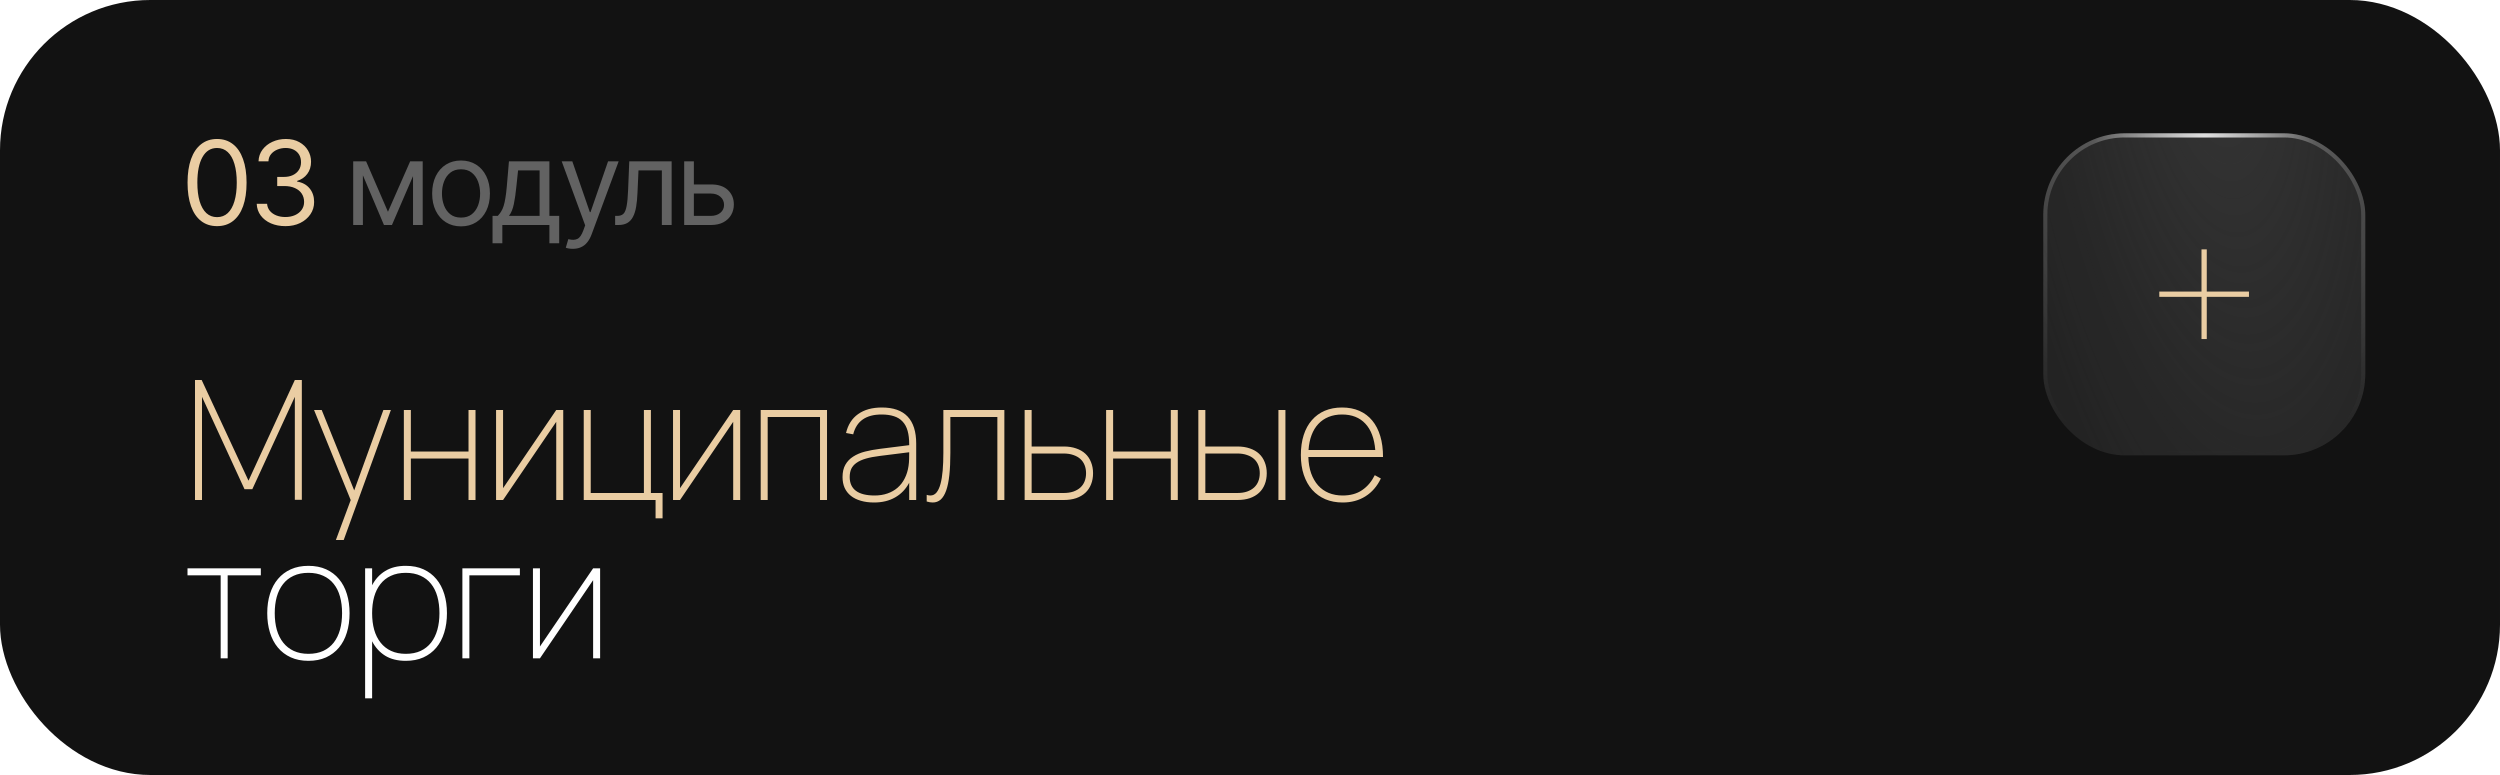
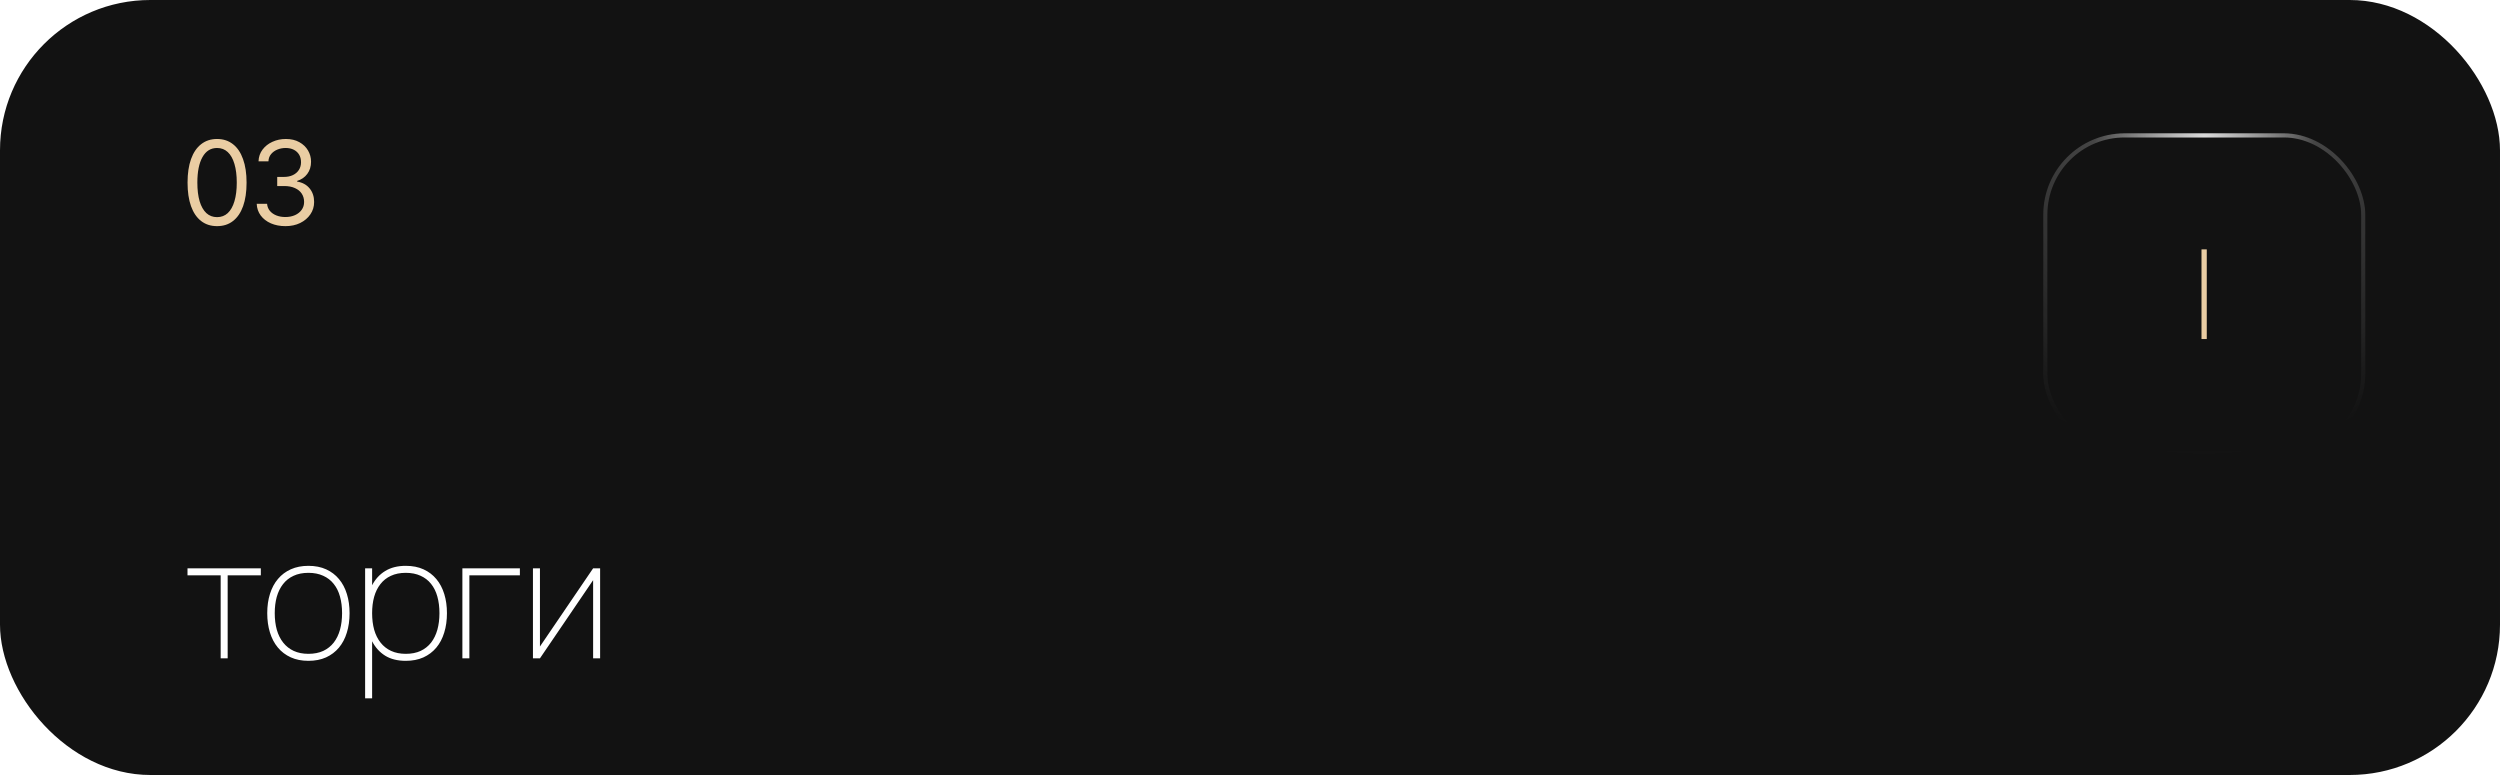
<svg xmlns="http://www.w3.org/2000/svg" width="300" height="93" viewBox="0 0 300 93" fill="none">
  <rect width="300" height="93" rx="18.04" fill="#121212" />
  <g filter="url(#filter0_i_208_30832)">
-     <rect x="245.191" y="16" width="38.642" height="38.642" rx="9.776" fill="#121212" />
-     <rect x="245.191" y="16" width="38.642" height="38.642" rx="9.776" fill="url(#paint0_radial_208_30832)" />
-   </g>
+     </g>
  <rect x="245.437" y="16.246" width="38.15" height="38.15" rx="9.53" stroke="url(#paint1_radial_208_30832)" stroke-opacity="0.33" stroke-width="0.492" />
  <rect x="245.437" y="16.246" width="38.15" height="38.15" rx="9.53" stroke="url(#paint2_radial_208_30832)" stroke-opacity="0.77" stroke-width="0.492" />
  <line x1="264.496" y1="29.925" x2="264.496" y2="40.685" stroke="#EACDA3" stroke-width="0.633" />
-   <line x1="259.116" y1="35.305" x2="269.876" y2="35.305" stroke="#EACDA3" stroke-width="0.633" />
-   <path d="M23.4 60V45.6H24.2L29.82 57.68L35.38 45.6H36.22V59.98H35.38V47.62L30.28 58.7H29.34L24.24 47.62V60H23.4ZM40.305 64.8L42.085 60.01L37.685 49.2H38.605L42.505 58.85L46.005 49.2H46.905L41.245 64.8H40.305ZM48.462 60V49.2H49.302V54.18H56.222V49.2H57.062V60H56.222V55.02H49.302V60H48.462ZM67.588 49.2V60H66.748V50.62L60.368 60H59.528V49.2H60.368V58.58L66.748 49.2H67.588ZM78.668 62.2V60H70.048V49.2H70.888V59.16H77.268V49.2H78.108V59.16H79.508V62.2H78.668ZM88.823 49.2V60H87.983V50.62L81.603 60H80.763V49.2H81.603V58.58L87.983 49.2H88.823ZM91.282 60V49.2H99.242V60H98.402V50.04H92.122V60H91.282ZM105.824 48.9C108.57 48.9 109.944 50.347 109.944 53.24V60H109.104V57.93C108.697 58.697 108.134 59.283 107.414 59.69C106.7 60.097 105.86 60.3 104.894 60.3C104.294 60.3 103.76 60.23 103.294 60.09C102.827 59.957 102.43 59.76 102.104 59.5C101.777 59.24 101.527 58.92 101.354 58.54C101.187 58.16 101.104 57.73 101.104 57.25C101.104 56.657 101.217 56.163 101.444 55.77C101.67 55.37 101.984 55.043 102.384 54.79C102.784 54.53 103.257 54.33 103.804 54.19C104.357 54.05 104.954 53.94 105.594 53.86L109.104 53.42V53.32C109.104 52.687 109.04 52.147 108.914 51.7C108.787 51.247 108.587 50.877 108.314 50.59C108.047 50.297 107.704 50.083 107.284 49.95C106.864 49.81 106.364 49.74 105.784 49.74C103.917 49.74 102.784 50.533 102.384 52.12L101.524 51.96C101.757 50.967 102.24 50.21 102.974 49.69C103.714 49.163 104.664 48.9 105.824 48.9ZM105.594 54.71C104.934 54.79 104.374 54.897 103.914 55.03C103.454 55.163 103.077 55.333 102.784 55.54C102.497 55.74 102.287 55.98 102.154 56.26C102.027 56.54 101.964 56.87 101.964 57.25C101.964 57.977 102.214 58.527 102.714 58.9C103.214 59.273 103.96 59.46 104.954 59.46C105.514 59.46 106.024 59.38 106.484 59.22C106.95 59.06 107.357 58.83 107.704 58.53C108.057 58.223 108.344 57.85 108.564 57.41C108.79 56.97 108.944 56.473 109.024 55.92C109.064 55.653 109.087 55.373 109.094 55.08C109.1 54.78 109.104 54.51 109.104 54.27L105.594 54.71ZM111.203 59.38C111.283 59.407 111.357 59.427 111.423 59.44C111.497 59.453 111.57 59.46 111.643 59.46C111.937 59.46 112.183 59.34 112.383 59.1C112.583 58.853 112.743 58.507 112.863 58.06C112.983 57.613 113.07 57.077 113.123 56.45C113.177 55.817 113.203 55.113 113.203 54.34V49.2H120.523V60H119.683V50.04H114.043V54.34C114.043 55.36 114.003 56.247 113.923 57C113.843 57.747 113.717 58.367 113.543 58.86C113.37 59.347 113.15 59.71 112.883 59.95C112.617 60.183 112.297 60.3 111.923 60.3C111.703 60.3 111.463 60.26 111.203 60.18V59.38ZM127.647 60H122.957V49.2H123.797V53.58H127.647C128.207 53.58 128.703 53.657 129.137 53.81C129.577 53.957 129.947 54.17 130.247 54.45C130.547 54.73 130.773 55.07 130.927 55.47C131.087 55.863 131.167 56.303 131.167 56.79C131.167 57.277 131.087 57.72 130.927 58.12C130.773 58.513 130.547 58.85 130.247 59.13C129.947 59.41 129.577 59.627 129.137 59.78C128.703 59.927 128.207 60 127.647 60ZM127.617 59.16C128.07 59.16 128.463 59.103 128.797 58.99C129.137 58.87 129.42 58.707 129.647 58.5C129.873 58.293 130.043 58.043 130.157 57.75C130.27 57.457 130.327 57.137 130.327 56.79C130.327 56.437 130.27 56.117 130.157 55.83C130.043 55.537 129.873 55.287 129.647 55.08C129.42 54.873 129.137 54.713 128.797 54.6C128.463 54.48 128.07 54.42 127.617 54.42H123.797V59.16H127.617ZM132.734 60V49.2H133.574V54.18H140.494V49.2H141.334V60H140.494V55.02H133.574V60H132.734ZM153.411 60V49.2H154.251V60H153.411ZM148.491 60H143.801V49.2H144.641V53.58H148.491C149.051 53.58 149.547 53.657 149.981 53.81C150.421 53.957 150.791 54.17 151.091 54.45C151.391 54.73 151.617 55.07 151.771 55.47C151.931 55.863 152.011 56.303 152.011 56.79C152.011 57.277 151.931 57.72 151.771 58.12C151.617 58.513 151.391 58.85 151.091 59.13C150.791 59.41 150.421 59.627 149.981 59.78C149.547 59.927 149.051 60 148.491 60ZM148.461 59.16C148.914 59.16 149.307 59.103 149.641 58.99C149.981 58.87 150.264 58.707 150.491 58.5C150.717 58.293 150.887 58.043 151.001 57.75C151.114 57.457 151.171 57.137 151.171 56.79C151.171 56.437 151.114 56.117 151.001 55.83C150.887 55.537 150.717 55.287 150.491 55.08C150.264 54.873 149.981 54.713 149.641 54.6C149.307 54.48 148.914 54.42 148.461 54.42H144.641V59.16H148.461ZM161.123 59.46C162.056 59.46 162.836 59.243 163.463 58.81C164.096 58.377 164.599 57.78 164.973 57.02L165.703 57.42C165.256 58.353 164.639 59.067 163.853 59.56C163.073 60.053 162.163 60.3 161.123 60.3C160.356 60.3 159.663 60.17 159.043 59.91C158.429 59.643 157.903 59.267 157.463 58.78C157.029 58.287 156.693 57.687 156.453 56.98C156.219 56.273 156.103 55.48 156.103 54.6C156.103 53.713 156.216 52.917 156.443 52.21C156.669 51.503 156.996 50.907 157.423 50.42C157.849 49.927 158.366 49.55 158.973 49.29C159.586 49.03 160.276 48.9 161.043 48.9C161.823 48.9 162.516 49.033 163.123 49.3C163.736 49.567 164.253 49.957 164.673 50.47C165.093 50.977 165.413 51.597 165.633 52.33C165.853 53.063 165.963 53.9 165.963 54.84H157.003C157.023 55.567 157.133 56.217 157.333 56.79C157.539 57.363 157.819 57.85 158.173 58.25C158.526 58.643 158.949 58.943 159.443 59.15C159.943 59.357 160.503 59.46 161.123 59.46ZM165.033 54C164.919 52.613 164.519 51.557 163.833 50.83C163.153 50.103 162.223 49.74 161.043 49.74C160.449 49.74 159.913 49.837 159.433 50.03C158.959 50.223 158.549 50.503 158.203 50.87C157.863 51.23 157.593 51.673 157.393 52.2C157.193 52.727 157.069 53.327 157.023 54H165.033Z" fill="#EACDA3" />
  <path d="M26.48 79V69.04H22.5V68.2H31.3V69.04H27.32V79H26.48ZM37.009 79.3C36.209 79.3 35.503 79.16 34.889 78.88C34.276 78.6 33.759 78.207 33.339 77.7C32.919 77.193 32.603 76.59 32.389 75.89C32.176 75.19 32.069 74.42 32.069 73.58C32.069 72.727 32.179 71.953 32.399 71.26C32.619 70.56 32.939 69.963 33.359 69.47C33.779 68.97 34.296 68.583 34.909 68.31C35.523 68.037 36.223 67.9 37.009 67.9C37.816 67.9 38.526 68.04 39.139 68.32C39.753 68.6 40.266 68.99 40.679 69.49C41.099 69.99 41.416 70.59 41.629 71.29C41.843 71.983 41.949 72.747 41.949 73.58C41.949 74.433 41.839 75.213 41.619 75.92C41.406 76.62 41.089 77.22 40.669 77.72C40.249 78.22 39.733 78.61 39.119 78.89C38.506 79.163 37.803 79.3 37.009 79.3ZM37.009 78.46C37.689 78.46 38.283 78.343 38.789 78.11C39.296 77.87 39.716 77.537 40.049 77.11C40.383 76.677 40.633 76.163 40.799 75.57C40.966 74.97 41.049 74.307 41.049 73.58C41.049 72.847 40.966 72.183 40.799 71.59C40.633 70.99 40.379 70.48 40.039 70.06C39.706 69.64 39.286 69.317 38.779 69.09C38.273 68.857 37.683 68.74 37.009 68.74C36.323 68.74 35.726 68.86 35.219 69.1C34.713 69.333 34.293 69.667 33.959 70.1C33.626 70.527 33.376 71.037 33.209 71.63C33.049 72.217 32.969 72.867 32.969 73.58C32.969 74.313 33.053 74.98 33.219 75.58C33.393 76.18 33.649 76.693 33.989 77.12C34.329 77.547 34.749 77.877 35.249 78.11C35.756 78.343 36.343 78.46 37.009 78.46ZM43.814 83.8V68.2H44.654V70.23C45.034 69.497 45.557 68.927 46.224 68.52C46.897 68.107 47.72 67.9 48.694 67.9C49.5 67.9 50.21 68.04 50.824 68.32C51.437 68.6 51.95 68.99 52.364 69.49C52.784 69.99 53.1 70.59 53.314 71.29C53.527 71.983 53.634 72.747 53.634 73.58C53.634 74.433 53.524 75.213 53.304 75.92C53.09 76.62 52.774 77.22 52.354 77.72C51.934 78.22 51.417 78.61 50.804 78.89C50.19 79.163 49.487 79.3 48.694 79.3C47.707 79.3 46.88 79.093 46.214 78.68C45.547 78.26 45.027 77.683 44.654 76.95V83.8H43.814ZM48.694 78.46C49.374 78.46 49.967 78.343 50.474 78.11C50.98 77.87 51.4 77.537 51.734 77.11C52.067 76.677 52.317 76.163 52.484 75.57C52.65 74.97 52.734 74.307 52.734 73.58C52.734 72.847 52.65 72.183 52.484 71.59C52.317 70.99 52.064 70.48 51.724 70.06C51.39 69.64 50.97 69.317 50.464 69.09C49.957 68.857 49.367 68.74 48.694 68.74C48.007 68.74 47.41 68.86 46.904 69.1C46.397 69.333 45.977 69.667 45.644 70.1C45.31 70.527 45.06 71.037 44.894 71.63C44.734 72.217 44.654 72.867 44.654 73.58C44.654 74.313 44.737 74.98 44.904 75.58C45.077 76.18 45.334 76.693 45.674 77.12C46.014 77.547 46.434 77.877 46.934 78.11C47.44 78.343 48.027 78.46 48.694 78.46ZM55.486 79V68.2H62.386V69.04H56.325V79H55.486ZM72.014 68.2V79H71.174V69.62L64.794 79H63.954V68.2H64.794V77.58L71.174 68.2H72.014Z" fill="white" />
  <path d="M26.047 27.137C25.299 27.137 24.662 26.932 24.133 26.521C23.604 26.111 23.201 25.519 22.923 24.744C22.645 23.965 22.506 23.021 22.506 21.914C22.506 20.811 22.645 19.87 22.923 19.091C23.205 18.307 23.611 17.71 24.14 17.3C24.668 16.885 25.304 16.678 26.047 16.678C26.79 16.678 27.425 16.885 27.954 17.3C28.483 17.71 28.886 18.307 29.164 19.091C29.447 19.87 29.588 20.811 29.588 21.914C29.588 23.021 29.449 23.965 29.171 24.744C28.893 25.519 28.49 26.111 27.961 26.521C27.437 26.932 26.799 27.137 26.047 27.137ZM26.047 26.057C26.553 26.057 26.981 25.895 27.332 25.571C27.683 25.243 27.95 24.769 28.132 24.149C28.319 23.53 28.412 22.785 28.412 21.914C28.412 21.039 28.319 20.292 28.132 19.672C27.95 19.052 27.683 18.578 27.332 18.25C26.981 17.922 26.553 17.758 26.047 17.758C25.29 17.758 24.707 18.122 24.297 18.852C23.887 19.581 23.682 20.602 23.682 21.914C23.682 22.785 23.773 23.53 23.955 24.149C24.142 24.769 24.411 25.243 24.762 25.571C25.117 25.895 25.546 26.057 26.047 26.057ZM34.264 27.137C33.603 27.137 33.017 27.025 32.507 26.802C31.996 26.578 31.591 26.266 31.29 25.865C30.989 25.46 30.828 24.99 30.805 24.457H32.049C32.076 24.785 32.188 25.068 32.384 25.305C32.584 25.542 32.844 25.724 33.163 25.852C33.487 25.979 33.844 26.043 34.236 26.043C34.674 26.043 35.061 25.968 35.398 25.817C35.74 25.662 36.007 25.451 36.198 25.182C36.394 24.908 36.492 24.594 36.492 24.238C36.492 23.86 36.399 23.527 36.212 23.24C36.025 22.953 35.752 22.73 35.392 22.57C35.036 22.406 34.601 22.324 34.086 22.324H33.266V21.23H34.086C34.487 21.23 34.84 21.158 35.145 21.012C35.451 20.866 35.69 20.661 35.863 20.396C36.036 20.132 36.123 19.822 36.123 19.467C36.123 19.12 36.048 18.82 35.898 18.564C35.747 18.309 35.533 18.111 35.255 17.97C34.981 17.828 34.656 17.758 34.277 17.758C33.926 17.758 33.596 17.822 33.286 17.949C32.976 18.077 32.723 18.259 32.527 18.496C32.331 18.733 32.227 19.02 32.213 19.357H31.023C31.042 18.824 31.201 18.357 31.502 17.956C31.803 17.555 32.197 17.243 32.685 17.02C33.177 16.792 33.717 16.678 34.305 16.678C34.934 16.678 35.474 16.805 35.925 17.061C36.376 17.311 36.722 17.644 36.964 18.059C37.205 18.473 37.326 18.92 37.326 19.398C37.326 19.977 37.176 20.467 36.875 20.868C36.579 21.269 36.173 21.549 35.658 21.709V21.791C36.296 21.896 36.795 22.169 37.155 22.611C37.515 23.049 37.695 23.591 37.695 24.238C37.695 24.79 37.545 25.284 37.244 25.722C36.948 26.159 36.54 26.506 36.02 26.761C35.505 27.011 34.92 27.137 34.264 27.137Z" fill="#EACDA3" />
-   <path d="M46.555 25.414L49.221 19.357H50.328L47.033 27H46.076L42.836 19.357H43.93L46.555 25.414ZM43.547 19.357V27H42.385V19.357H43.547ZM49.562 27V19.357H50.725V27H49.562ZM55.318 27.164C54.63 27.164 54.026 27 53.507 26.672C52.987 26.344 52.582 25.884 52.29 25.291C52.003 24.699 51.859 24.01 51.859 23.227C51.859 22.429 52.003 21.734 52.29 21.142C52.582 20.545 52.987 20.082 53.507 19.754C54.026 19.426 54.63 19.262 55.318 19.262C56.011 19.262 56.617 19.426 57.137 19.754C57.656 20.082 58.062 20.545 58.353 21.142C58.645 21.734 58.791 22.429 58.791 23.227C58.791 24.01 58.645 24.699 58.353 25.291C58.062 25.884 57.656 26.344 57.137 26.672C56.617 27 56.011 27.164 55.318 27.164ZM55.318 26.111C55.847 26.111 56.28 25.977 56.617 25.708C56.954 25.439 57.205 25.086 57.369 24.648C57.533 24.206 57.615 23.732 57.615 23.227C57.615 22.712 57.533 22.233 57.369 21.791C57.205 21.349 56.954 20.994 56.617 20.725C56.28 20.451 55.847 20.314 55.318 20.314C54.799 20.314 54.37 20.451 54.033 20.725C53.696 20.994 53.445 21.349 53.281 21.791C53.117 22.233 53.035 22.712 53.035 23.227C53.035 23.732 53.117 24.206 53.281 24.648C53.445 25.086 53.696 25.439 54.033 25.708C54.37 25.977 54.799 26.111 55.318 26.111ZM59.105 29.188V25.906H59.734C59.889 25.742 60.024 25.567 60.138 25.38C60.256 25.193 60.356 24.97 60.438 24.71C60.52 24.446 60.591 24.127 60.65 23.753C60.714 23.379 60.769 22.926 60.815 22.393L61.074 19.357H65.928V25.906H67.103V29.188H65.928V27H60.281V29.188H59.105ZM61.074 25.906H64.752V20.451H62.168L61.963 22.393C61.885 23.19 61.785 23.887 61.662 24.484C61.539 25.081 61.343 25.555 61.074 25.906ZM68.758 29.857C68.557 29.862 68.38 29.848 68.225 29.816C68.07 29.785 67.96 29.753 67.897 29.721L68.197 28.695L68.314 28.723C68.705 28.814 69.034 28.793 69.298 28.661C69.567 28.534 69.801 28.194 70.002 27.643L70.221 27.041L67.404 19.357H68.676L70.781 25.455H70.863L72.969 19.357H74.24L71 28.107C70.854 28.504 70.674 28.832 70.46 29.092C70.246 29.352 69.997 29.543 69.715 29.666C69.432 29.794 69.113 29.857 68.758 29.857ZM73.816 27V25.906H74.09C74.4 25.906 74.641 25.822 74.814 25.653C74.988 25.48 75.115 25.166 75.197 24.71C75.284 24.254 75.343 23.6 75.375 22.748L75.512 19.357H80.598V27H79.422V20.451H76.619L76.496 23.186C76.469 23.81 76.414 24.361 76.332 24.84C76.25 25.314 76.122 25.713 75.949 26.036C75.781 26.355 75.555 26.597 75.272 26.761C74.99 26.92 74.637 27 74.213 27H73.816ZM83.113 22.133H85.301C86.194 22.128 86.878 22.354 87.352 22.81C87.826 23.265 88.062 23.842 88.062 24.539C88.062 24.995 87.955 25.41 87.741 25.783C87.532 26.152 87.222 26.449 86.811 26.672C86.401 26.891 85.898 27 85.301 27H82.102V19.357H83.264V25.906H85.301C85.761 25.906 86.139 25.785 86.436 25.544C86.736 25.298 86.887 24.981 86.887 24.594C86.887 24.188 86.736 23.858 86.436 23.602C86.139 23.347 85.761 23.222 85.301 23.227H83.113V22.133Z" fill="#626262" />
  <defs>
    <filter id="filter0_i_208_30832" x="245.191" y="16" width="38.642" height="38.642" filterUnits="userSpaceOnUse" color-interpolation-filters="sRGB">
      <feFlood flood-opacity="0" result="BackgroundImageFix" />
      <feBlend mode="normal" in="SourceGraphic" in2="BackgroundImageFix" result="shape" />
      <feColorMatrix in="SourceAlpha" type="matrix" values="0 0 0 0 0 0 0 0 0 0 0 0 0 0 0 0 0 0 127 0" result="hardAlpha" />
      <feOffset />
      <feGaussianBlur stdDeviation="6.148" />
      <feComposite in2="hardAlpha" operator="arithmetic" k2="-1" k3="1" />
      <feColorMatrix type="matrix" values="0 0 0 0 0.446 0 0 0 0 0.446 0 0 0 0 0.446 0 0 0 0.25 0" />
      <feBlend mode="screen" in2="shape" result="effect1_innerShadow_208_30832" />
    </filter>
    <radialGradient id="paint0_radial_208_30832" cx="0" cy="0" r="1" gradientUnits="userSpaceOnUse" gradientTransform="translate(265.535 0.321) rotate(83.106) scale(78.095 27.97)">
      <stop stop-color="#262626" />
      <stop offset="1" stop-color="#262626" stop-opacity="0" />
    </radialGradient>
    <radialGradient id="paint1_radial_208_30832" cx="0" cy="0" r="1" gradientUnits="userSpaceOnUse" gradientTransform="translate(264.512 16.517) rotate(90) scale(38.124)">
      <stop stop-color="white" />
      <stop offset="1" stop-color="white" stop-opacity="0" />
    </radialGradient>
    <radialGradient id="paint2_radial_208_30832" cx="0" cy="0" r="1" gradientUnits="userSpaceOnUse" gradientTransform="translate(264.512 16.517) rotate(90) scale(13.283)">
      <stop stop-color="white" />
      <stop offset="1" stop-color="white" stop-opacity="0" />
    </radialGradient>
  </defs>
</svg>